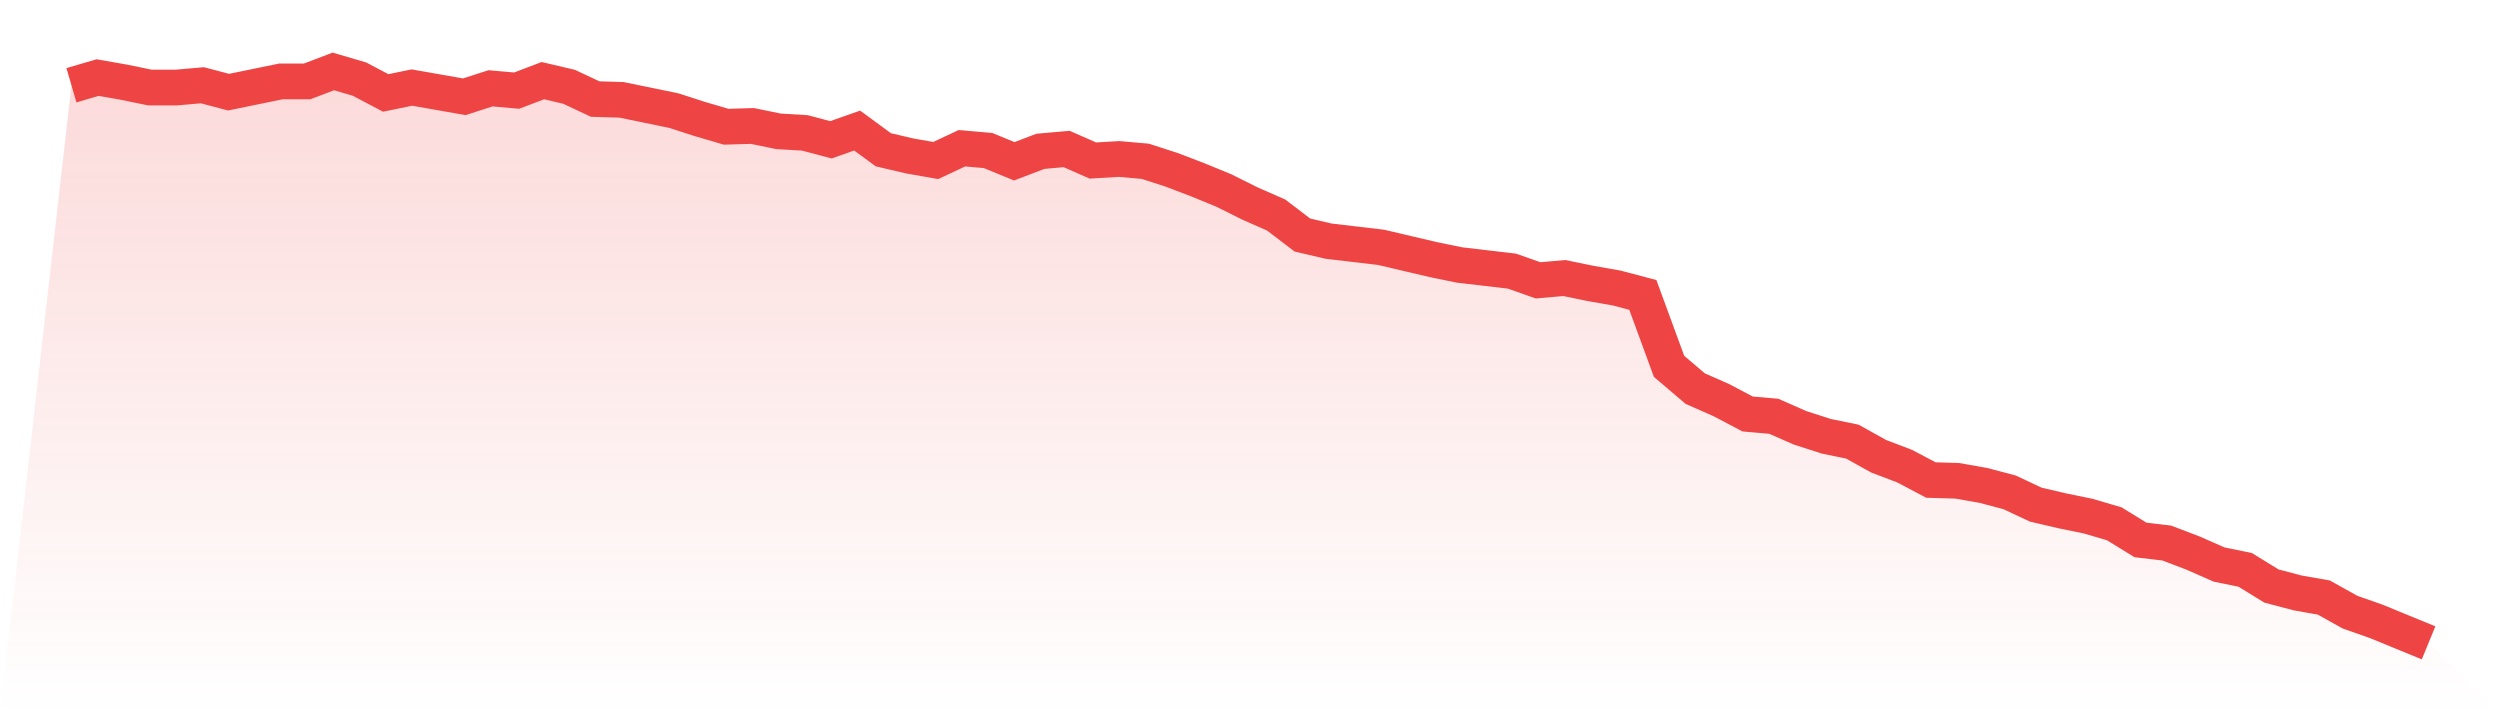
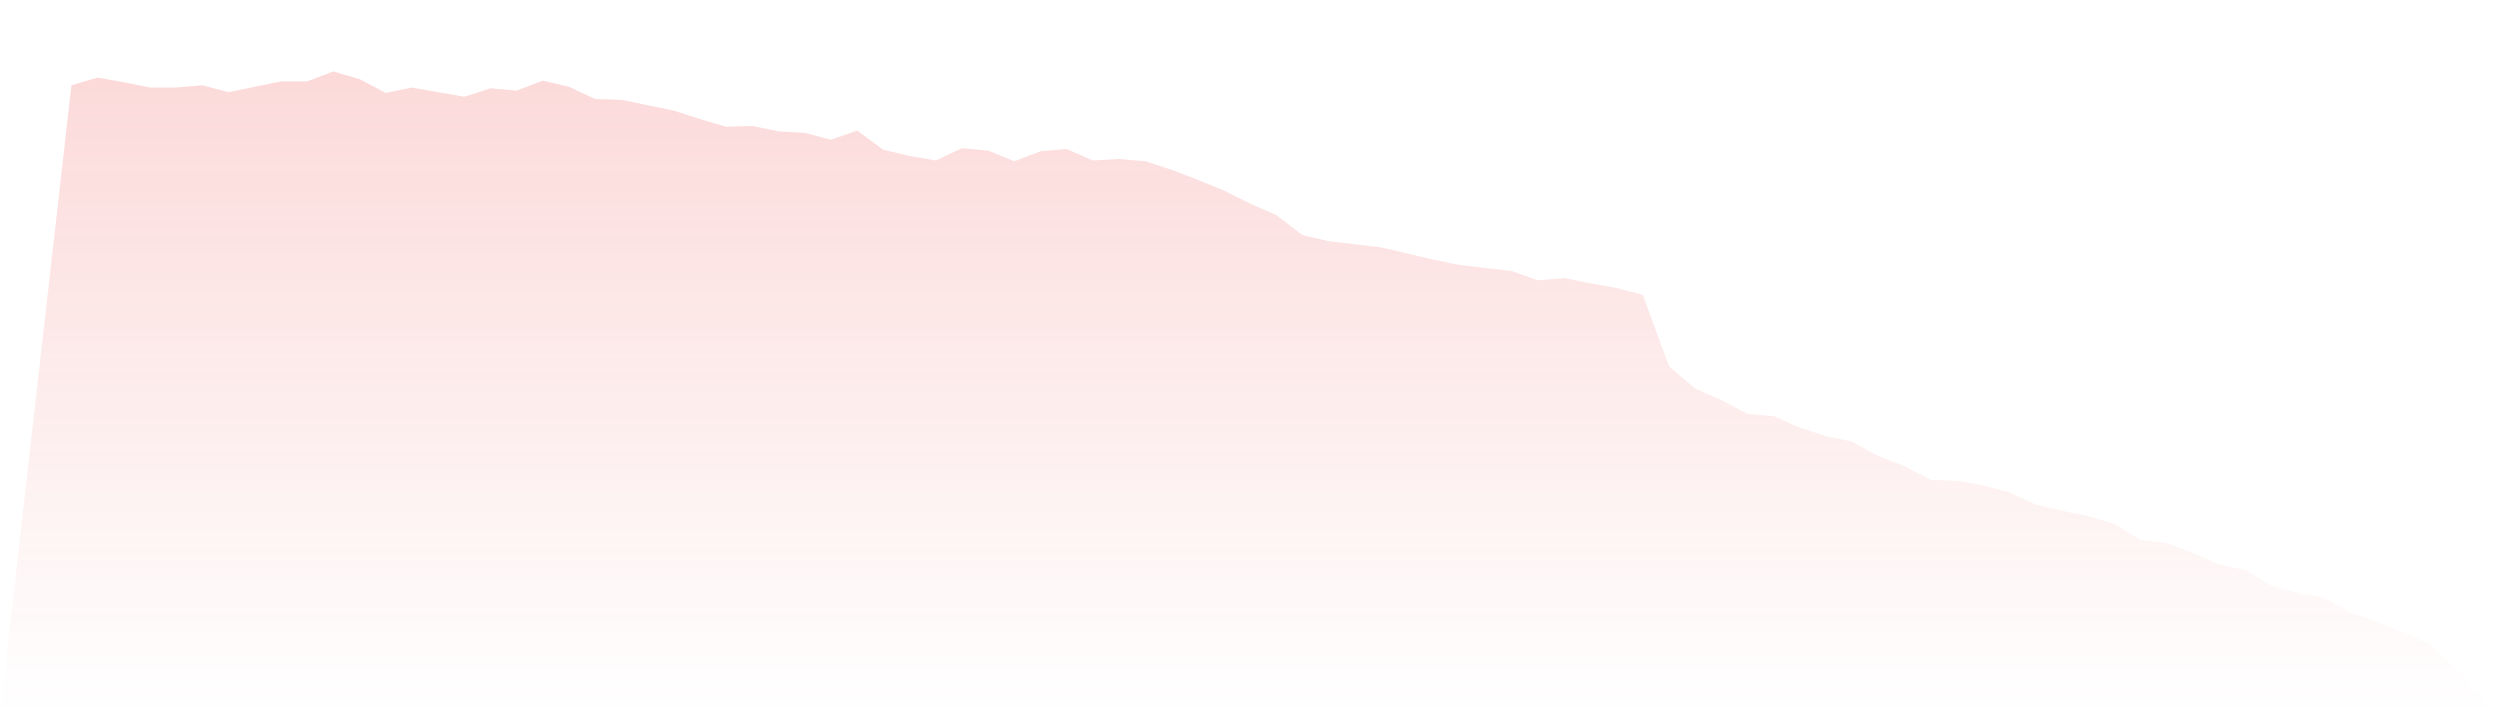
<svg xmlns="http://www.w3.org/2000/svg" viewBox="0 0 140 40">
  <defs>
    <linearGradient id="gradient" x1="0" x2="0" y1="0" y2="1">
      <stop offset="0%" stop-color="#ef4444" stop-opacity="0.2" />
      <stop offset="100%" stop-color="#ef4444" stop-opacity="0" />
    </linearGradient>
  </defs>
  <path d="M4,4.774 L4,4.774 L5.467,4.344 L6.933,4.602 L8.4,4.903 L9.867,4.903 L11.333,4.774 L12.8,5.161 L14.267,4.86 L15.733,4.559 L17.2,4.559 L18.667,4 L20.133,4.43 L21.6,5.204 L23.067,4.903 L24.533,5.161 L26,5.419 L27.467,4.946 L28.933,5.075 L30.4,4.516 L31.867,4.86 L33.333,5.548 L34.8,5.591 L36.267,5.892 L37.733,6.194 L39.2,6.667 L40.667,7.097 L42.133,7.054 L43.6,7.355 L45.067,7.441 L46.533,7.828 L48,7.312 L49.467,8.387 L50.933,8.731 L52.4,8.989 L53.867,8.301 L55.333,8.43 L56.8,9.032 L58.267,8.473 L59.733,8.344 L61.2,8.989 L62.667,8.903 L64.133,9.032 L65.6,9.505 L67.067,10.065 L68.533,10.667 L70,11.398 L71.467,12.043 L72.933,13.161 L74.4,13.505 L75.867,13.677 L77.333,13.849 L78.8,14.194 L80.267,14.538 L81.733,14.839 L83.2,15.011 L84.667,15.183 L86.133,15.699 L87.6,15.57 L89.067,15.871 L90.533,16.129 L92,16.516 L93.467,20.516 L94.933,21.763 L96.4,22.409 L97.867,23.183 L99.333,23.312 L100.8,23.957 L102.267,24.43 L103.733,24.731 L105.2,25.548 L106.667,26.108 L108.133,26.882 L109.6,26.925 L111.067,27.183 L112.533,27.57 L114,28.258 L115.467,28.602 L116.933,28.903 L118.4,29.333 L119.867,30.237 L121.333,30.409 L122.8,30.968 L124.267,31.613 L125.733,31.914 L127.2,32.817 L128.667,33.204 L130.133,33.462 L131.6,34.28 L133.067,34.796 L134.533,35.398 L136,36 L140,40 L0,40 z" fill="url(#gradient)" />
-   <path d="M4,4.774 L4,4.774 L5.467,4.344 L6.933,4.602 L8.4,4.903 L9.867,4.903 L11.333,4.774 L12.8,5.161 L14.267,4.86 L15.733,4.559 L17.2,4.559 L18.667,4 L20.133,4.43 L21.6,5.204 L23.067,4.903 L24.533,5.161 L26,5.419 L27.467,4.946 L28.933,5.075 L30.4,4.516 L31.867,4.86 L33.333,5.548 L34.8,5.591 L36.267,5.892 L37.733,6.194 L39.2,6.667 L40.667,7.097 L42.133,7.054 L43.6,7.355 L45.067,7.441 L46.533,7.828 L48,7.312 L49.467,8.387 L50.933,8.731 L52.4,8.989 L53.867,8.301 L55.333,8.43 L56.8,9.032 L58.267,8.473 L59.733,8.344 L61.2,8.989 L62.667,8.903 L64.133,9.032 L65.6,9.505 L67.067,10.065 L68.533,10.667 L70,11.398 L71.467,12.043 L72.933,13.161 L74.4,13.505 L75.867,13.677 L77.333,13.849 L78.8,14.194 L80.267,14.538 L81.733,14.839 L83.2,15.011 L84.667,15.183 L86.133,15.699 L87.6,15.57 L89.067,15.871 L90.533,16.129 L92,16.516 L93.467,20.516 L94.933,21.763 L96.4,22.409 L97.867,23.183 L99.333,23.312 L100.8,23.957 L102.267,24.43 L103.733,24.731 L105.2,25.548 L106.667,26.108 L108.133,26.882 L109.6,26.925 L111.067,27.183 L112.533,27.57 L114,28.258 L115.467,28.602 L116.933,28.903 L118.4,29.333 L119.867,30.237 L121.333,30.409 L122.8,30.968 L124.267,31.613 L125.733,31.914 L127.2,32.817 L128.667,33.204 L130.133,33.462 L131.6,34.28 L133.067,34.796 L134.533,35.398 L136,36" fill="none" stroke="#ef4444" stroke-width="2" />
</svg>